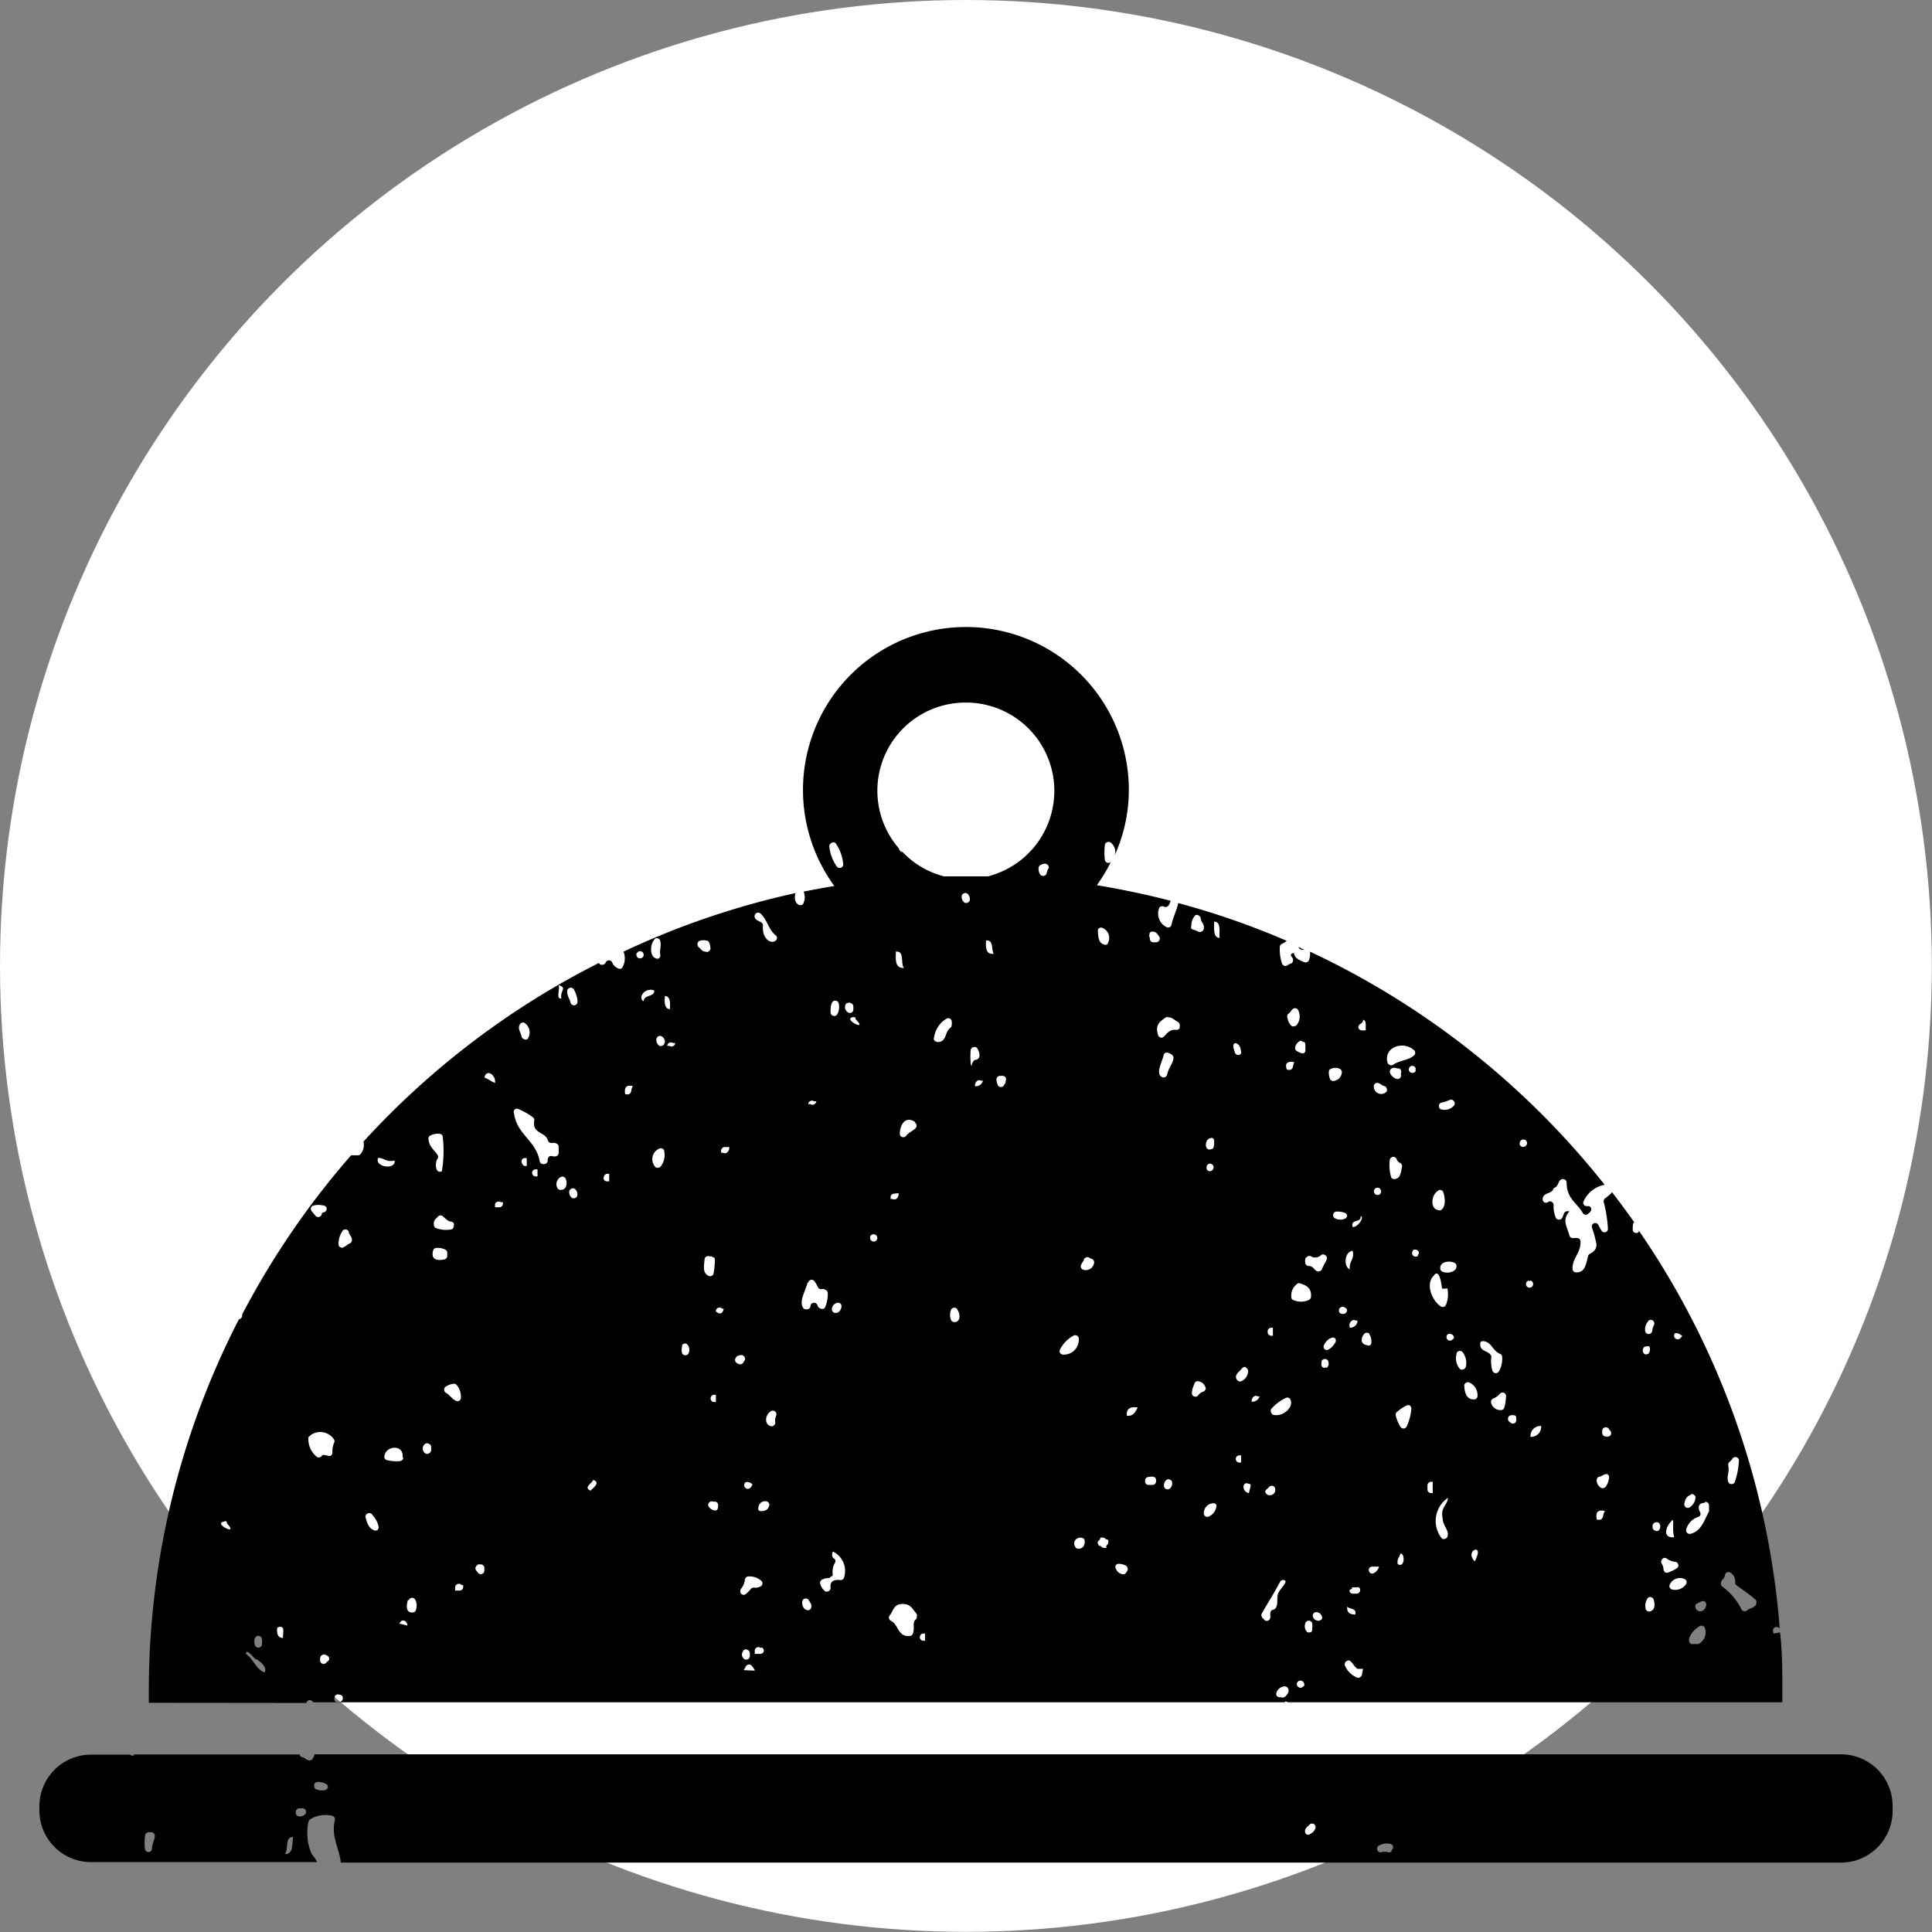
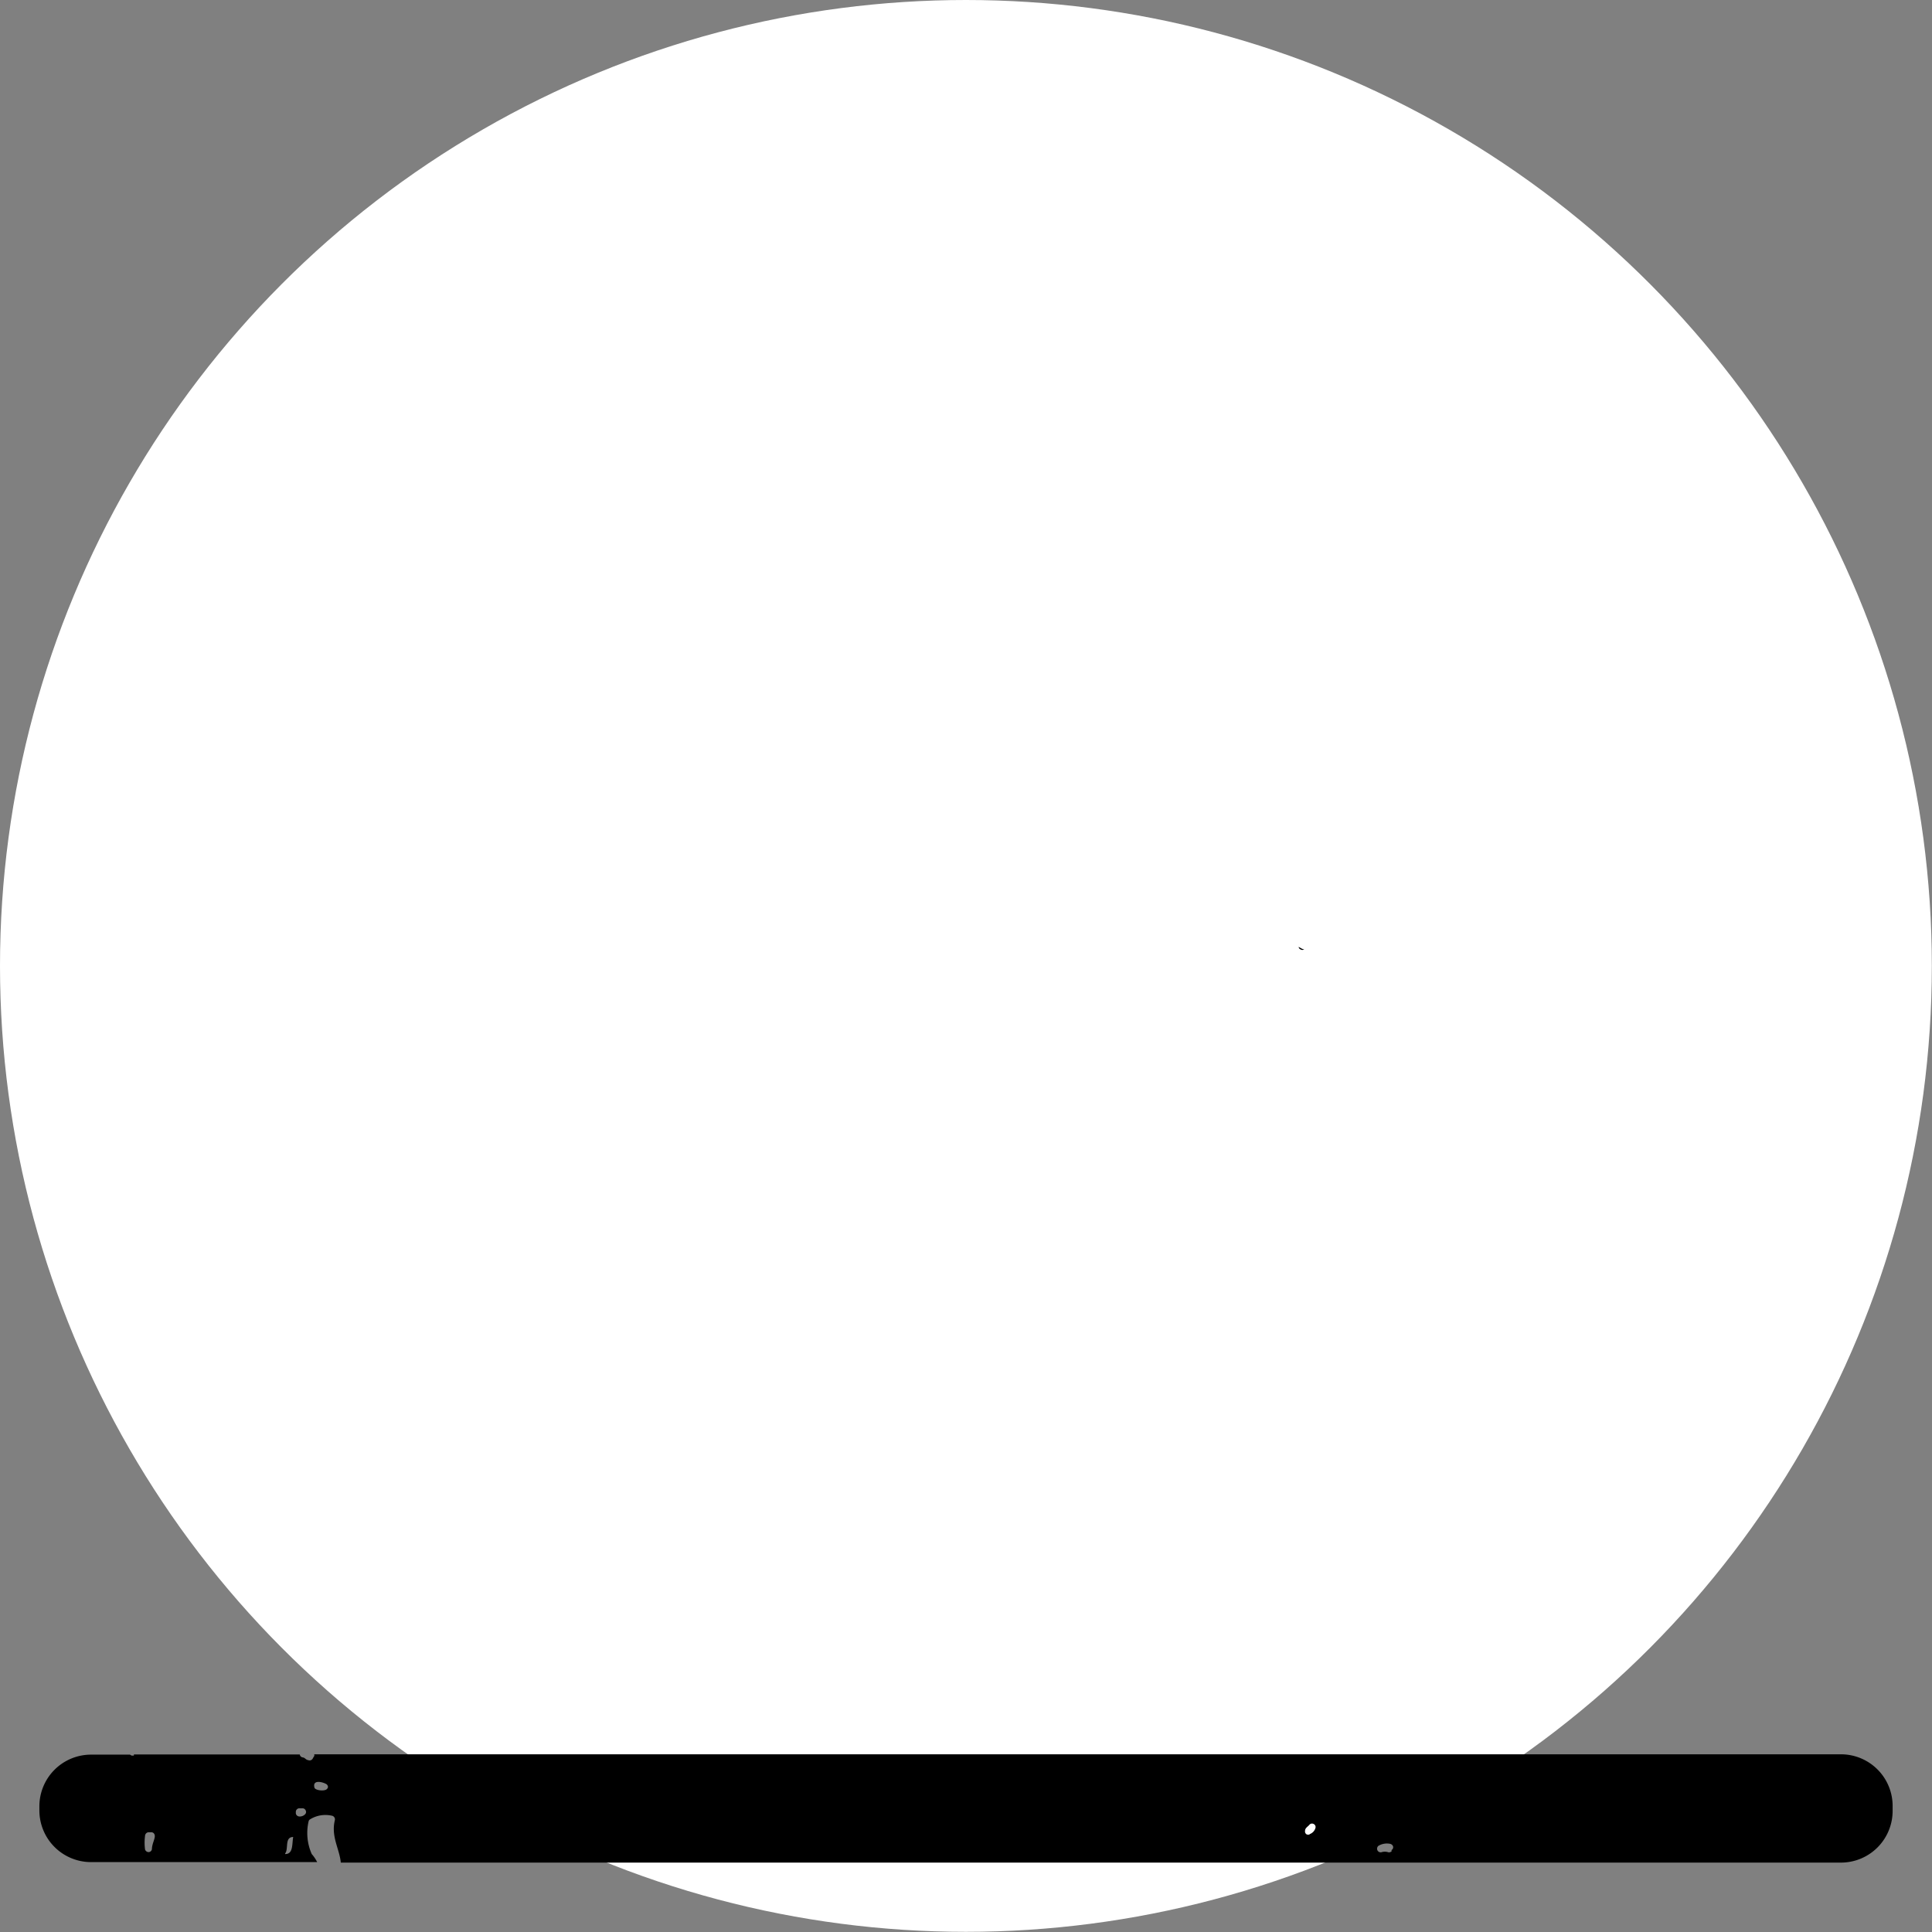
<svg xmlns="http://www.w3.org/2000/svg" viewBox="0 0 117.75 117.75">
  <rect x="0" y="0" width="117.75" height="117.75" fill="#808080" stroke="none" />
  <defs>
    <style>.cls-1{fill:#fff;}</style>
  </defs>
  <g id="Calque_2" data-name="Calque 2">
    <g id="Calque_1-2" data-name="Calque 1">
      <circle class="cls-1" cx="58.87" cy="58.87" r="58.87" />
      <path d="M79.26,57.86a.21.21,0,0,0,.23,0l0,0c-.11,0-.23-.09-.34-.15A.18.18,0,0,0,79.26,57.86Z" />
      <path d="M112.2,106.92H19.15a.2.2,0,0,1,0,.11,1.19,1.19,0,0,0-.09.15.22.22,0,0,1-.29.09c-.11,0-.18-.14-.31-.16a.21.21,0,0,1-.19-.18H8.16V107H8.05a.2.2,0,0,1-.12-.06H5.54a3.15,3.15,0,0,0-3.14,3.15v.25a3.15,3.15,0,0,0,3.14,3.15H19.33A2.25,2.25,0,0,0,19,113a3.16,3.16,0,0,1-.19-2,.2.2,0,0,1,.11-.13,1.78,1.78,0,0,1,1.34-.2.23.23,0,0,1,.15.26c-.25,1,.29,1.77.36,2.59H112.2a3.15,3.15,0,0,0,3.15-3.15v-.25A3.15,3.15,0,0,0,112.2,106.92ZM9.26,112.67a.21.21,0,0,1-.19.21.23.23,0,0,1-.23-.16,3.17,3.17,0,0,1,0-.83.23.23,0,0,1,.22-.22h.16a.21.21,0,0,1,.19.12C9.51,112,9.28,112.29,9.26,112.67Zm8.12.29c.22-.27-.05-1,.49-1C17.79,112.4,17.88,113,17.38,113Zm1.22-2.39a.45.45,0,0,1-.34.14.23.23,0,0,1-.16-.06.2.2,0,0,1-.07-.16v-.06a.22.22,0,0,1,.22-.22h.19a.21.21,0,0,1,.19.13A.2.2,0,0,1,18.6,110.57Zm1.24-1.48c-.24.08-.67,0-.68-.16v0c-.11-.46.45-.34.7-.21a.22.22,0,0,1,.13.2A.24.24,0,0,1,19.84,109.09Zm60,2.7a.22.22,0,0,1-.22,0,.21.21,0,0,1-.08-.21c0-.17.17-.25.26-.36a.21.21,0,0,1,.25-.06.21.21,0,0,1,.13.22A.55.55,0,0,1,79.8,111.79Zm5,1,0,0a.21.21,0,0,1-.23.1.66.66,0,0,0-.42,0,.22.22,0,0,1-.24-.12.23.23,0,0,1,.06-.27,1,1,0,0,1,.73-.12.25.25,0,0,1,.16.14A.2.2,0,0,1,84.78,112.77Z" />
-       <path d="M18.68,103.79a.22.22,0,0,1,.14-.17.23.23,0,0,1,.26.13s0,0,0,0H78.3c0-.07.12-.06.18,0h30.15c0-.22,0-.43,0-.65,0-1.21,0-2.41-.14-3.61l-.38.07a.78.78,0,0,1-.05-.14.26.26,0,0,1,.05-.19.24.24,0,0,1,.18-.07.34.34,0,0,1,.18.09A49.53,49.53,0,0,0,99.88,75s0,.06,0,.08a.24.24,0,0,1-.16.07h0a.21.21,0,0,1-.21-.2c0-.2,0-.4.09-.46q-.66-.93-1.35-1.83a2.1,2.1,0,0,1-.42.37.23.23,0,0,0-.09.22A8.2,8.2,0,0,1,98,74.91a.21.21,0,0,1-.38.11,4,4,0,0,1-.2-.35.21.21,0,0,0-.39.16,6.9,6.9,0,0,1,.27,1v0c0,.35-.19.47-.41.59a.22.22,0,0,0-.1.13c-.12.47-.18,1-.7,1a.28.28,0,0,1-.18-.06.24.24,0,0,1-.07-.18c0-.66.5-.92.49-1.64a.21.21,0,0,0-.17-.21,1.48,1.48,0,0,0-.3,0,.21.21,0,0,1-.21-.17c-.16-.59-.46-.93,0-1.46-.37-.08-.33.24-.45.41a.21.21,0,0,1-.22.09.2.2,0,0,1-.17-.15,1.59,1.59,0,0,1-.12-.7.23.23,0,0,0-.1-.22.19.19,0,0,0-.24,0,.19.19,0,0,1-.25,0,.22.22,0,0,1-.08-.15c0-.45.52-.32.64-.62a.18.18,0,0,1,.12-.12c.23-.1.17-.48.46-.51a.25.25,0,0,1,.17.06.2.2,0,0,1,.07.16c0,1,.68,1.26,1,1.87a.21.21,0,0,0,.34,0l.08-.07a.23.23,0,0,0,.08-.2.19.19,0,0,0-.14-.17l-.16,0a.2.2,0,0,1-.16-.1.2.2,0,0,1,0-.2,1.75,1.75,0,0,1,1.28-1A49.91,49.91,0,0,0,79.84,58s0,0,0,0a1.12,1.12,0,0,1-.06.51.22.22,0,0,1-.12.13.25.25,0,0,1-.17,0c-.28-.12-.58-.22-.63-.56-.3.06-.17.18-.07.33a.24.24,0,0,1,0,.2.2.2,0,0,1-.14.13c-.08,0-.14.08-.22.11a.19.19,0,0,1-.18,0,.24.24,0,0,1-.12-.14,2.79,2.79,0,0,1-.13-1,.22.22,0,0,1,.14-.19.9.9,0,0,0,.28-.18,48.26,48.26,0,0,0-6.61-2.3c-.08.41-.33.9-.41,1.32a.23.23,0,0,1-.11.15.23.23,0,0,1-.18,0,.91.91,0,0,1-.48-1.11.19.19,0,0,1,.11-.15.25.25,0,0,1,.19,0c.23.11.34-.1.42-.35-1.47-.38-3-.7-4.5-.95a9.86,9.86,0,0,0,.86-1.43.19.19,0,0,1-.19.07.21.21,0,0,1-.18-.17,3.57,3.57,0,0,1,0-.91.18.18,0,0,1,.11-.17.22.22,0,0,1,.22,0,.68.68,0,0,1,.24.85,9.68,9.68,0,0,0,.89-4.06A9.93,9.93,0,1,0,50.85,54c-.63.1-1.25.22-1.87.34a.89.89,0,0,1,0,.68.18.18,0,0,1-.11.13.2.2,0,0,1-.17,0c-.25-.09-.31-.46-.21-.72A49.35,49.35,0,0,0,38,58a1.1,1.1,0,0,1-.09,1,.23.23,0,0,1-.28,0,.64.64,0,0,1-.31-.32.21.21,0,0,0-.19-.15.22.22,0,0,0-.21.12.24.24,0,0,1-.27.15.19.19,0,0,1-.15-.11A49.8,49.8,0,0,0,22.15,69.58a.86.86,0,0,1-.16.74.2.2,0,0,1-.17.09H21.4a49.86,49.86,0,0,0-6.64,9.7h0a.26.26,0,0,1-.2.3,49.43,49.43,0,0,0-5.49,22.72c0,.22,0,.43,0,.65Zm81.9-5.58a.23.23,0,0,1-.28-.15.8.8,0,0,1,.11-.64.2.2,0,0,1,.21-.08.22.22,0,0,1,.17.16C100.87,97.8,100.88,98.1,100.58,98.21Zm1.35-1.33a.21.21,0,0,1-.16-.12.19.19,0,0,1,0-.19.68.68,0,0,1,.88-.34.24.24,0,0,1,.13.11.28.28,0,0,1,0,.18A.8.8,0,0,1,101.93,96.88Zm1.58,3.32-.43,0h0a.23.23,0,0,1-.13-.16c-.06-.3.28-.74.66-.94a.19.19,0,0,1,.18,0,.2.2,0,0,1,.12.13A.79.79,0,0,1,103.51,100.2ZM103.34,98a.19.19,0,0,1,0-.18.2.2,0,0,1,.14-.11l.19-.1a.24.24,0,0,1,.23,0,.22.22,0,0,1,.09.2C103.94,98.25,103.47,98.34,103.34,98Zm2-8.68a.2.2,0,0,1,.08-.23.77.77,0,0,0,.17-.19.21.21,0,0,1,.26-.08.21.21,0,0,1,.13.24,4.54,4.54,0,0,1-.25,1.26.2.2,0,0,1-.21.13.21.21,0,0,1-.2-.16C105.23,90,105.42,89.68,105.33,89.35Zm-.41,7a.51.51,0,0,0,.2-.31.21.21,0,0,1,.11-.17.18.18,0,0,1,.2,0,.6.6,0,0,1,.31.61.22.22,0,0,0,.1.18c.39.27.77.55,1.13.85a.19.19,0,0,1,.07.16c0,.37-.38.33-.57.51a.23.23,0,0,1-.18.05.25.25,0,0,1-.16-.1A3.67,3.67,0,0,0,105,96.72a.21.21,0,0,1-.11-.16A.2.2,0,0,1,104.92,96.38Zm-1-4.79a.23.23,0,0,1,.16.06.2.2,0,0,1,.07.16V92a.23.23,0,0,1,0,.11c-.29.54-.46,1.2-1.12,1.37a.22.22,0,0,1-.27-.27,1.11,1.11,0,0,1,.74-.76.2.2,0,0,0,.12-.26C103.47,91.9,103.48,91.61,103.89,91.59Zm-.87-.46a.21.21,0,0,1,.2.05.19.19,0,0,1,.07.2.76.76,0,0,1-.34.54.21.21,0,0,1-.25,0,.22.22,0,0,1-.08-.23C102.69,91.43,102.78,91.21,103,91.13Zm-.52-9.72a.45.45,0,0,1-.16.24.23.23,0,0,1-.25,0,.21.21,0,0,1-.09-.24C102.05,81.19,102.32,81.23,102.5,81.41Zm-.66,11.34s0,0,0,0c.2-.21,0,.47.16,1C101.27,93.76,101.56,93,101.84,92.75ZM101.33,95a.2.2,0,0,1,.27,0,1,1,0,0,0,.49.19.2.2,0,0,1,.19.16.19.19,0,0,1-.08.23,2.2,2.2,0,0,1-.51.25.2.2,0,0,1-.2,0,.23.23,0,0,1-.1-.17.77.77,0,0,0-.11-.36A.22.22,0,0,1,101.33,95Zm-.24-2.2a.34.34,0,0,1,0,.48.22.22,0,0,1-.23,0,.21.21,0,0,1-.14-.2V93a.2.2,0,0,1,.14-.2A.2.2,0,0,1,101.09,92.82Zm-.65-12.27a.21.21,0,0,1,.28-.06.23.23,0,0,1,.09.28,1,1,0,0,0-.11.36.21.21,0,0,1-.19.19.2.2,0,0,1-.23-.13A.69.69,0,0,1,100.44,80.55Zm0,1.51c.19,0,.13.43,0,.48C100.05,82.69,100,82,100.4,82.06ZM97.65,87.2A.21.21,0,0,1,97.8,87a.22.22,0,0,1,.25.08.36.36,0,0,0,.07.1.21.21,0,0,1,.07.21.2.2,0,0,1-.15.16.41.41,0,0,1-.16,0,.23.23,0,0,1-.16-.06.2.2,0,0,1-.07-.16ZM97.47,90c.13,0,.21-.11.34-.14a.21.21,0,0,1,.17,0,.2.2,0,0,1,.09.15,1.16,1.16,0,0,1-.17.55.24.24,0,0,1-.14.12.19.19,0,0,1-.18,0,.56.56,0,0,1-.27-.46A.23.23,0,0,1,97.47,90Zm.34,2.12c-.17.15,0,.6-.49.49C97.23,92.15,97.39,92,97.81,92.09ZM71.28,90.74a.21.21,0,0,1-.23,0,.21.21,0,0,1-.11-.21.43.43,0,0,1,.16-.34.21.21,0,0,1,.23,0,.2.2,0,0,1,.11.2A.41.41,0,0,1,71.28,90.74ZM71.13,65.5a.22.22,0,0,1-.32.14c-.39-.21,0-.86.11-1.33a.21.21,0,0,1,.1-.14.23.23,0,0,1,.18,0C71.9,64.39,71.26,64.88,71.13,65.5Zm2.56,26.92a.24.24,0,0,1-.23,0,.24.24,0,0,1-.09-.21.6.6,0,0,1,.56-.59.2.2,0,0,1,.19.07.21.21,0,0,1,0,.19A.76.76,0,0,1,73.69,92.42Zm-.15-21.28v0a.21.21,0,0,1,.21-.22h0a.22.22,0,0,1,.18.34.26.26,0,0,1-.09.09.22.22,0,0,1-.22,0A.21.21,0,0,1,73.54,71.14Zm2.1,18h-.11a.21.21,0,0,1-.21-.22v0a.21.21,0,0,1,.21-.22h.11Zm2.69,14.24a.2.2,0,0,1-.26.06l-.13,0a.22.22,0,0,1-.14-.11.23.23,0,0,1,0-.18.57.57,0,0,1,.47-.37.22.22,0,0,1,.22.1C78.62,103.09,78.47,103.24,78.33,103.42Zm.37-24.36A.85.85,0,0,1,79,78.3a.2.2,0,0,1,.24-.08c.38.12.71.28.66.83a.25.25,0,0,1-.11.17,1.16,1.16,0,0,1-1,0A.18.18,0,0,1,78.7,79.06Zm.77,23.72a.28.28,0,0,1-.1.09.2.2,0,0,1-.22,0,.21.21,0,0,1-.11-.19v0a.21.21,0,0,1,.22-.21h0a.21.21,0,0,1,.19.11A.22.22,0,0,1,79.47,102.78Zm.42-3.28a.2.2,0,0,1-.23,0,.5.5,0,0,1-.1-.53.2.2,0,0,1,.19-.15.22.22,0,0,1,.22.13,1.09,1.09,0,0,1,0,.38A.22.22,0,0,1,79.89,99.5Zm.64-.77a.21.21,0,0,1-.24.08.34.34,0,0,1-.28-.26.22.22,0,0,1,.17-.25.35.35,0,0,1,.35.18A.23.23,0,0,1,80.53,98.73Zm.29-15.36a.2.2,0,0,1-.21,0,.2.2,0,0,1-.07-.2l0-.15a.22.22,0,0,1,.43.07C81,83.21,80.94,83.33,80.82,83.37Zm1-3.25a.23.23,0,0,1-.19-.1.22.22,0,0,1,0-.21c.13-.29.67,0,.39.25a.2.2,0,0,1-.14.06Zm1.17,22a.21.21,0,0,1-.29.16,1.37,1.37,0,0,1-.73-.73.22.22,0,0,1,.05-.23c.31-.3.46.31.72.43.06,0,.29,0,.32,0S83,102,83,102.17Zm-.6-5.33a1.18,1.18,0,0,1,.28,0,.18.18,0,0,1,.16,0,.21.21,0,0,1,.07.16v0a.22.22,0,0,1-.22.22h-.23a.21.21,0,0,1-.21-.19A.21.21,0,0,1,82.41,96.84Zm-.14-15.92a.32.32,0,0,1,.09-.29.22.22,0,0,1,.28-.06.21.21,0,0,0,.12,0A.45.45,0,0,1,82.27,80.92ZM82.6,98.4c-.35,0-.52-.13-.49-.48C82.26,98.09,82.71,98,82.6,98.4Zm1.55-25.68a.21.21,0,0,1-.19.11h0a.22.22,0,0,1-.22-.19v0a.22.22,0,0,1,.14-.24.21.21,0,0,1,.25.08l0,0A.23.23,0,0,1,84.15,72.72Zm.63-1a2.5,2.5,0,0,1-.08-1,.23.23,0,0,1,.18-.21.22.22,0,0,1,.24.13.38.38,0,0,0,.2.23.23.23,0,0,1,.13.25c-.07.32-.09.7-.44.74A.21.21,0,0,1,84.78,71.74Zm-.07-6.38a.22.22,0,0,1,.11-.22c.16-.1.26,0,.44,0a.21.21,0,0,1,.13.27,1.08,1.08,0,0,0,0,.19.23.23,0,0,1-.11.16.23.23,0,0,1-.2,0A.59.59,0,0,1,84.71,65.36Zm.48,30c-.07-.34.11-.43.16-.65C85.63,94.63,85.64,95.59,85.19,95.33Zm.56-8.43a.22.22,0,0,1-.18.15.22.22,0,0,1-.21-.09,2.28,2.28,0,0,1-.29-.69.21.21,0,0,1,.09-.24,2.57,2.57,0,0,1,.57-.38.24.24,0,0,1,.2,0,.31.31,0,0,1,.09.18A3.11,3.11,0,0,1,85.75,86.9Zm2.18,5.66a0,0,0,0,1,0,0c0,.41.42.72.29,1.08a.2.2,0,0,1-.14.13.21.21,0,0,1-.19,0,1.7,1.7,0,0,1,.36-2.49C88.21,91.77,87.77,91.86,87.93,92.56Zm.56-10.9a.21.21,0,0,1-.24,0l0,0a.22.22,0,0,1-.09-.17.22.22,0,0,1,.08-.18h0a.25.25,0,0,1,.22,0,.22.22,0,0,1,.15.16s0,.05,0,.07A.21.21,0,0,1,88.49,81.66Zm5.44,5.25a.61.61,0,0,1-.65.65A.61.61,0,0,1,93.93,86.91Zm-.77-8.84a.21.21,0,0,1,.19,0,.23.23,0,0,1,.09.18h0a.22.22,0,0,1-.22.22h0a.21.21,0,0,1-.21-.19.21.21,0,0,1,.15-.24Zm-.53-8.42a.21.21,0,0,1,.22-.21h0a.19.19,0,0,1,.19.11.22.22,0,0,1,0,.22.28.28,0,0,1-.1.09.2.2,0,0,1-.22,0,.21.21,0,0,1-.11-.19ZM91.92,86.4a.19.19,0,0,1,.17-.14.54.54,0,0,1,.22,0c.14.06.09.16.1.24a.21.21,0,0,1-.33.22l-.12-.1A.22.22,0,0,1,91.92,86.4Zm-.26-1.51a.21.21,0,0,1,.13.21,3.48,3.48,0,0,1-.1.67.21.21,0,0,1-.23.17.57.57,0,0,1-.58-.45.21.21,0,0,1,.13-.25,1.18,1.18,0,0,0,.4-.29A.21.21,0,0,1,91.66,84.89Zm-1.42-3.1a.23.23,0,0,1,.18-.05c.51.07.55.6,1,.77a.19.19,0,0,1,.13.18,1.52,1.52,0,0,1-.19.88.22.22,0,0,1-.21.12.23.23,0,0,1-.19-.14,2.09,2.09,0,0,1-.07-.82.2.2,0,0,0,0-.07c-.11-.35-.67-.25-.67-.71A.24.24,0,0,1,90.24,81.79Zm-.36,13.37c-.33-.33-.18-.64,0-.7S90.2,94.56,89.88,95.16Zm-.33-10.9a.84.84,0,0,1,.5.81.22.22,0,0,1-.07.17.22.22,0,0,1-.17.05c-.42,0-.54-.39-.57-.82a.22.22,0,0,1,.31-.21Zm-.61-1.92a.2.2,0,0,1,.21.08,1.07,1.07,0,0,1,.19.88.21.21,0,0,1-.14.15.22.22,0,0,1-.21,0,1,1,0,0,1-.22-.92A.19.19,0,0,1,88.94,82.34Zm-1.07-4.86a.22.22,0,0,1-.09-.21c0-.39.6-.46.89-.29a.21.21,0,0,1,.1.16C88.81,77.54,88.15,77.66,87.87,77.48Zm0-10.28a2.26,2.26,0,0,0,.5-.17.22.22,0,0,1,.25.09.23.23,0,0,1,0,.26.76.76,0,0,1-.79.23.2.2,0,0,1-.13-.23A.19.19,0,0,1,87.9,67.2Zm-.19,5.34a.2.2,0,0,1,.17,0,.22.22,0,0,1,.12.13c.11.38.16.86-.14,1.08a.21.21,0,0,1-.17,0C87.12,73.68,87.23,72.74,87.71,72.54Zm-.27,5.16,0,0c.38-.39.45.77.48.82s.31,0,.32,0a1.67,1.67,0,0,1-.08,1,.18.18,0,0,1-.12.12.25.25,0,0,1-.17,0C87.26,79.28,86.83,78.19,87.44,77.7ZM87,90.53a.22.22,0,0,1,.21-.22h.11V91h-.11a.22.22,0,0,1-.21-.22Zm-.57-14a.2.2,0,0,1-.15.06h0a.21.21,0,0,1-.19-.11.2.2,0,0,1,0-.2C86.14,76,86.68,76.26,86.4,76.5Zm-.14-11.26a.24.24,0,0,1-.31.1.22.22,0,0,1-.12-.19v0a.22.22,0,0,1,.22-.22h0a.22.22,0,0,1,.19.12A.2.2,0,0,1,86.26,65.24ZM86.17,64a.17.17,0,0,1,.08.16.19.19,0,0,1-.06.16c-.32.3-.93.31-1.29.58a.2.2,0,0,1-.2,0,.21.21,0,0,1-.14-.15C84.33,63.8,85.54,63.42,86.17,64ZM83.91,66c.21,0,.27.14.44.19a.19.19,0,0,1,.16.14.21.21,0,0,1,0,.2.45.45,0,0,1-.78-.33A.21.21,0,0,1,83.91,66Zm.14,29.48c-.08.31-.46.59-.6.31a.22.22,0,0,1,0-.21.23.23,0,0,1,.19-.1Zm-.58-14.14a.79.79,0,0,1,.11.49.19.19,0,0,1-.08.16.18.18,0,0,1-.17,0c-.43-.06-.4-.44-.19-.69a.22.22,0,0,1,.33,0ZM82.92,62.4a.27.27,0,0,0,.16-.25c.22.05.14.41.16.65H83a.23.23,0,0,1-.21-.15A.24.24,0,0,1,82.92,62.4Zm0,11.73c.27,0-.15.69-.48.65C82.29,74.26,83,74.55,82.92,74.13Zm-.48,2.1c.13.56-.24.62-.17,1.13C81.89,77.23,81.91,76.31,82.44,76.23Zm-.34-2.18a.22.22,0,0,1-.08.2.69.69,0,0,1-.66,0,.21.21,0,0,1-.1-.25.22.22,0,0,1,.21-.16,1.46,1.46,0,0,1,.5.08A.22.22,0,0,1,82.1,74.05Zm-1-8.9a.64.64,0,0,1,.57,0,.23.23,0,0,1,.11.24.57.57,0,0,1-.48.49.21.21,0,0,1-.24-.13.94.94,0,0,1-.07-.39A.21.21,0,0,1,81.09,65.15Zm0,16.42a.21.21,0,0,1,.27,0,.22.22,0,0,1,0,.27,1,1,0,0,1-.39.4.21.21,0,0,1-.24,0,.22.22,0,0,1-.06-.23A.92.92,0,0,1,81.06,81.57Zm-1.4-5a.2.2,0,0,1,.2,0,.5.5,0,0,0,.61-.07.21.21,0,0,1,.26,0,.22.22,0,0,1,.09.26c-.08.2-.22.4-.29.58a.19.19,0,0,1-.13.13.21.21,0,0,1-.19,0c-.17-.09-.22-.31-.48-.31a.19.19,0,0,1-.16-.07.2.2,0,0,1-.06-.15.5.5,0,0,1,0-.18A.18.18,0,0,1,79.66,76.61Zm-.24-13.08a.2.2,0,0,1,.1.18v.34a.21.21,0,0,1-.08.17.26.26,0,0,1-.19,0,1.23,1.23,0,0,1-.23-.11.22.22,0,0,1-.12-.25.55.55,0,0,1,.32-.39A.2.2,0,0,1,79.42,63.53Zm-.9-1.74c.12-.07.15-.24.3-.29a.21.21,0,0,1,.27.13.84.84,0,0,1-.09.87.18.18,0,0,1-.15.08.19.19,0,0,1-.16,0,.84.84,0,0,1-.26-.5A.21.21,0,0,1,78.52,61.79Zm.36,2.95c-.18.15,0,.6-.49.49C78.29,64.81,78.46,64.65,78.88,64.74ZM78.37,85.2a.19.19,0,0,1,.18,0,.21.21,0,0,1,.11.13c.17.49-.48,1-1,.91a.2.2,0,0,1-.18-.14.22.22,0,0,1,0-.23A2.74,2.74,0,0,1,78.37,85.2Zm-1.11-4.06a.22.22,0,0,1,.22-.22h.1v.49h-.1a.22.22,0,0,1-.22-.22Zm.08,9.5a.21.21,0,0,1,.22-.08.2.2,0,0,1,.16.18.33.33,0,0,1-.36.39.23.23,0,0,1-.17-.08C77,90.85,77.21,90.79,77.34,90.64Zm-.45,7.72c.37-.65.77-1.27,1.12-1.94a.21.21,0,0,1,.23-.12c.34.06-.21.49-.34.81s.08.88-.31,1a.21.21,0,0,0-.17.21v.25a.21.21,0,0,1-.11.19.22.22,0,0,1-.22,0L77,98.65a.17.17,0,0,1-.1-.13A.18.18,0,0,1,76.89,98.36Zm-.52-13.2a.22.22,0,0,1,.28-.06.21.21,0,0,0,.12,0,.46.46,0,0,1-.48.33A.33.33,0,0,1,76.37,85.16ZM76.12,91a.38.38,0,0,1-.33-.38.24.24,0,0,1,.08-.19.2.2,0,0,1,.21,0C76.33,90.43,76.19,90.63,76.12,91Zm-.19-7.64a.23.23,0,0,1,.14.21.69.69,0,0,1-.44.62.22.22,0,0,1-.23-.08c-.21-.29.09-.47.28-.69A.23.23,0,0,1,75.93,83.32Zm-.54-19.73a.18.18,0,0,1,.14.1.68.68,0,0,1,.1.33.18.18,0,0,1,0,.16.21.21,0,0,1-.16.08h0a.23.23,0,0,1-.22-.21C75.14,63.8,75.1,63.53,75.39,63.59ZM74,56.17c.41,0,.32.54.32,1C73.93,57.12,74,56.6,74,56.17Zm-.25,13.2a.22.22,0,0,1,.17,0,.21.21,0,0,1,.08.16c0,.23,0,.47-.15.5h0C73.38,70.22,73.4,69.43,73.77,69.37Zm-.3,15.34a.2.2,0,0,1-.13.11.55.55,0,0,0-.29.22.21.21,0,0,1-.27.06.21.21,0,0,1-.11-.26c0-.17.09-.35.15-.52a.2.2,0,0,1,.25-.13.52.52,0,0,1,.41.34A.19.19,0,0,1,73.47,84.71Zm-.62-28.92a.2.2,0,0,1,.21,0,.24.24,0,0,1,.14.17c0,.24.23.32.19.64a.22.22,0,0,1-.08.14c-.2.15-.25,0-.53-.07a.22.22,0,0,1-.15-.08.19.19,0,0,1,0-.16A.89.89,0,0,1,72.85,55.79ZM71.06,62a.19.19,0,0,1,.12,0c.28,0,.4.18.59.27a.23.23,0,0,1,.12.15.24.24,0,0,1,0,.18l0,.07a.23.23,0,0,1-.21.1c-.6-.08-.68.63-1,.44a.25.25,0,0,1-.11-.17C70.39,62.43,70.73,62.24,71.06,62Zm-1-5.13a.2.2,0,0,1,.19-.09c.23,0,.3.17.4.3a.21.21,0,0,1,0,.24.22.22,0,0,1-.22.11l-.14,0a.2.2,0,0,1-.2-.16C70.08,57.08,70,57.07,70.07,56.9ZM70.25,90a.21.21,0,0,1,.21.22v.06a.22.22,0,0,1-.22.22H70a.21.21,0,0,1-.21-.22C69.78,90,70,90,70.25,90Zm-.92-4.19c-.14.24-.24.51-.65.48C68.63,85.84,68.9,85.73,69.33,85.78ZM68,95.4a.23.23,0,0,1,.19-.09,1,1,0,0,1,.41.1.24.24,0,0,1,.12.14.25.25,0,0,1,0,.17.83.83,0,0,0-.08.12.21.21,0,0,1-.25.1.53.53,0,0,1-.38-.33A.23.23,0,0,1,68,95.4ZM67,56.56a.22.22,0,0,1,.21,0,.66.66,0,0,1,.26,1,.2.2,0,0,1-.19,0c-.33-.08-.35-.47-.37-.86A.2.2,0,0,1,67,56.56ZM66.9,94.05a.23.23,0,0,1,.1-.19.16.16,0,0,0,.06-.15h.15a.21.21,0,0,1,.18.1s.09,0,.16.06V94a.21.21,0,0,1-.11.18.19.19,0,0,0,0,.16h-.15a.23.23,0,0,1-.19-.11s-.08,0-.15-.06ZM49.27,98.14c-.26,0-.39-.24-.38-.5a.22.22,0,0,1,.17-.21.21.21,0,0,1,.24.11c.06.12.17.2.15.4A.22.22,0,0,1,49.27,98.14Zm6.58.53c-.3.22-.06.52-.22.91a.21.21,0,0,1-.18.13c-.75.06-.68-.7-1.15-.93a.2.2,0,0,1-.12-.17.22.22,0,0,1,.08-.2h0c.18-.21.19-.68.81-.65.41,0,.56.31.8.61a.21.21,0,0,1,0,.17A.16.16,0,0,1,55.85,98.67ZM54.6,58c.55-.06.27.7.49,1C54.51,59,54.6,58.44,54.6,58Zm1.16,10.42a.22.22,0,0,1,.05.33c-.16.18-.46.29-.57.46a.22.22,0,0,1-.25.09.21.21,0,0,1-.15-.22C54.86,68.55,55.17,68,55.76,68.37Zm-1,4.3a.35.35,0,0,1-.08.3.23.23,0,0,1-.28.06.21.21,0,0,0-.12,0v-.11a.22.22,0,0,1,.22-.22ZM56.38,100h-.1a.22.22,0,0,1-.22-.22v0a.22.22,0,0,1,.22-.22h.1Zm.69-36.52a.19.19,0,0,1-.14-.09.19.19,0,0,1,0-.16,1.58,1.58,0,0,1,.75-1.14.21.21,0,0,1,.32.12.75.75,0,0,1,0,.26.21.21,0,0,1-.1.19C57.57,62.9,57.71,63.58,57.07,63.5Zm1.14,17.09a.22.22,0,0,1-.26-.15.84.84,0,0,1,0-.56.2.2,0,0,1,.16-.15.2.2,0,0,1,.21.06C58.52,80.05,58.58,80.5,58.21,80.59ZM59,55a.21.21,0,0,1-.23,0,.43.43,0,0,1-.16-.34.2.2,0,0,1,.11-.2.21.21,0,0,1,.23,0,.43.43,0,0,1,.16.34A.2.2,0,0,1,59,55Zm.25,9.79c-.07.51-.14-.27-.09-.79a.21.21,0,0,1,.17-.18.2.2,0,0,1,.24.09c.17.28.21.65-.13.69A.22.22,0,0,0,59.28,64.77Zm.18,1.43a.35.35,0,0,1,.08-.3.23.23,0,0,1,.28-.06.25.25,0,0,0,.12,0A.44.44,0,0,1,59.46,66.2Zm.64-8.9c.5-.06.34.53.49.81C60.08,58.18,60.07,57.76,60.1,57.3Zm1.14,8.78a.2.2,0,0,1-.2.15.21.21,0,0,1-.21-.14,1.32,1.32,0,0,1-.07-.3.22.22,0,0,1,.06-.17.22.22,0,0,1,.16-.07h.16a.24.24,0,0,1,.18.1.2.2,0,0,1,0,.2C61.31,65.93,61.27,66,61.24,66.08Zm2.68-13.16a1.16,1.16,0,0,0-.1.28.2.2,0,0,1-.18.16.21.21,0,0,1-.22-.09.65.65,0,0,1-.09-.39.2.2,0,0,1,.12-.18.69.69,0,0,1,.23-.08.24.24,0,0,1,.21.08A.22.22,0,0,1,63.92,52.92Zm2.16,23.84a.25.25,0,0,1,.13-.14.25.25,0,0,1,.19,0,.71.71,0,0,0,.15.08.22.22,0,0,1,.16.26.51.51,0,0,1-.61.42.23.23,0,0,1-.2-.23C65.91,77,66,76.91,66.08,76.76Zm0,17a.23.23,0,0,1,.06.16c0,.27-.11.44-.38.45a.21.21,0,0,1-.19-.1.36.36,0,0,1,.34-.57A.18.18,0,0,1,66,93.75ZM64.61,82.24a2,2,0,0,1,.82-.84.22.22,0,0,1,.32.22.91.91,0,0,1-.94.94.23.23,0,0,1-.2-.1A.22.22,0,0,1,64.61,82.24ZM58.87,42.82a5.38,5.38,0,0,1,1.35,10.59l-1.35,0c-.45,0-.89,0-1.34,0A5.31,5.31,0,0,1,55,51.92a.18.18,0,0,1-.15-.07.48.48,0,0,1-.08-.16,5.37,5.37,0,0,1,4.09-8.87ZM53.28,75.23a.22.22,0,0,1,.19.22v0a.23.23,0,0,1-.18.22.24.24,0,0,1-.25-.15.49.49,0,0,1,0-.17A.22.22,0,0,1,53.28,75.23Zm-1.1-13.08c.76.77-.9-.07-.17-.16C52.21,62,52.1,62.08,52.18,62.15Zm-.54-1a.2.2,0,0,1,.24,0,.21.21,0,0,1,.13.2v.17a.21.21,0,0,1-.13.2.21.21,0,0,1-.24-.05A.35.35,0,0,1,51.64,61.11Zm-1.1-9.55a.24.24,0,0,1,.13-.22.21.21,0,0,1,.25,0,2.64,2.64,0,0,1,.47,1.26.21.21,0,0,1-.13.24.22.22,0,0,1-.26-.07A2.61,2.61,0,0,1,50.54,51.56Zm.74,28.1c-.06.16-.13.32-.36.32a.21.21,0,0,1-.16-.07.23.23,0,0,1-.06-.16.41.41,0,0,1,.35-.39.22.22,0,0,1,.2.08A.22.22,0,0,1,51.28,79.66Zm-.59-18.53a.21.21,0,0,1,.2-.18.21.21,0,0,1,.22.14.93.93,0,0,1-.07.67.21.21,0,0,1-.21.12.23.23,0,0,1-.2-.15A1.5,1.5,0,0,1,50.69,61.13Zm0,34.92a.15.15,0,0,0,.06-.15,1.09,1.09,0,0,1,.11-.64.27.27,0,0,0,.06-.17.18.18,0,0,0-.1-.15c-.09-.07-.15-.17-.06-.42a1.31,1.31,0,0,1,.69,1.56.21.21,0,0,1-.24.18c-.47-.05-.63.15-.59.45a.22.22,0,0,1-.11.22.23.23,0,0,1-.24,0,.88.88,0,0,1-.28-.44.21.21,0,0,1,.12-.26.89.89,0,0,1,.43-.09A.18.18,0,0,0,50.65,96.05ZM49.26,67.3a.21.21,0,0,1,.12-.19.22.22,0,0,1,.22,0,.23.23,0,0,0,.15,0v0a.21.21,0,0,1-.12.19.2.2,0,0,1-.22,0,.3.3,0,0,0-.15,0Zm0,10.87a.21.21,0,0,1,.38-.08,1.79,1.79,0,0,1,.21.36.21.21,0,0,0,.25.11c.08,0,.13,0,.22.06a.19.19,0,0,1,.13.18,2,2,0,0,1-.14.82.22.22,0,0,1-.11.14.2.2,0,0,1-.17,0,.3.3,0,0,1-.21-.21.22.22,0,0,0-.22-.15.21.21,0,0,0-.2.17c0,.14-.1.25-.3.23a.22.22,0,0,1-.18-.14C48.72,79.24,49.08,78.71,49.22,78.17ZM40.3,71.05a.22.22,0,0,1-.14.11.29.29,0,0,1-.18,0A.7.7,0,0,1,40.19,70a.22.22,0,0,1,.28.1A1.15,1.15,0,0,1,40.3,71.05Zm3.46,20.81a.25.25,0,0,1-.08.18.26.26,0,0,1-.19,0,.51.51,0,0,1-.28-.19.2.2,0,0,1,0-.26.22.22,0,0,1,.26-.07.53.53,0,0,0,.12,0,.22.22,0,0,1,.18.22Zm1.38,5a1.08,1.08,0,0,0,.26-.57.22.22,0,0,1,.2-.21,1.09,1.09,0,0,1,.78.25.22.22,0,0,1,.09.17.2.2,0,0,1-.09.17.63.63,0,0,1-.43.09.27.27,0,0,0-.17.06,2.5,2.5,0,0,1-.32.33.21.21,0,0,1-.27,0A.22.22,0,0,1,45.14,96.89Zm.19,3.7a.23.23,0,0,1,.24,0,.22.22,0,0,1,.13.2v.17a.22.22,0,0,1-.37.16A.34.34,0,0,1,45.33,100.59Zm0,1.23.13-.23a.2.2,0,0,1,.17-.11.2.2,0,0,1,.19.08,1.21,1.21,0,0,1,.19.29Zm1.23-1.21a.22.22,0,0,1-.22.22H46v-.19a.21.21,0,0,1,.11-.19.2.2,0,0,1,.22,0,.33.33,0,0,0,.15,0ZM46.4,92.1a.21.21,0,0,1-.17-.07.23.23,0,0,1,0-.18.4.4,0,0,1,.51-.34.22.22,0,0,1,.15.22C46.83,92,46.66,92.09,46.4,92.1Zm.85-5.43a.2.2,0,0,1-.07.19.19.19,0,0,1-.2.06c-.42-.11-.35-.69,0-.91a.23.23,0,0,1,.24,0,.23.23,0,0,1,.1.22C47.26,86.44,47.21,86.49,47.25,86.67Zm-1.18-31a.21.21,0,0,1,.27,0c.41.34.5,1,.93,1.33a.19.19,0,0,1,.08.19.2.2,0,0,1-.12.17c-.38.19-.8-.31-.73-.94a.24.24,0,0,0-.11-.21c-.15-.08-.33-.13-.39-.29A.21.21,0,0,1,46.07,55.68Zm-.21,34.79a.45.45,0,0,1-.16.24.21.21,0,0,1-.25,0,.23.23,0,0,1-.09-.24C45.42,90.25,45.69,90.3,45.86,90.47Zm-1-7.76a.55.55,0,0,1,.36-.11.21.21,0,0,1,.16.13.2.2,0,0,1,0,.2s-.06.08-.08.13a.23.23,0,0,1-.29.08l-.11-.06a.22.22,0,0,1,0-.37Zm-.91-12.57a.22.22,0,0,1,.22-.22h.27a.32.32,0,0,1-.09.29.21.21,0,0,1-.28.06.35.35,0,0,0-.12,0Zm-.32,9.79a.22.22,0,0,1,.11-.2.24.24,0,0,1,.22,0,.27.27,0,0,0,.15.05c-.09.34-.25.34-.48.16Zm0,5.53h-.11a.21.21,0,0,1-.21-.22v0a.21.21,0,0,1,.21-.22h.11Zm-.14-8.83a.19.19,0,0,1,.08.16,4.49,4.49,0,0,1-.08.82.2.2,0,0,1-.11.16.21.21,0,0,1-.19,0c-.39-.18-.28-.59-.25-1a.21.21,0,0,1,.12-.18.22.22,0,0,1,.21,0h0A.2.2,0,0,1,43.46,76.63Zm-.78-19.3a.8.8,0,0,1,.32,0,.22.22,0,0,1,.19.12,1,1,0,0,1,.08.33.18.18,0,0,1-.06.17A.19.19,0,0,1,43,58c-.21,0-.29-.17-.41-.27a.22.22,0,0,1-.08-.2A.21.21,0,0,1,42.68,57.33Zm-1.07,24.6a.2.2,0,0,1,.23,0,.5.5,0,0,1,.11.53.21.21,0,0,1-.2.15.21.21,0,0,1-.21-.13.79.79,0,0,1,0-.39A.2.2,0,0,1,41.61,81.93ZM41,63.56a.25.25,0,0,0,.15,0v0a.21.21,0,0,1-.11.19.2.2,0,0,1-.22,0,.33.33,0,0,0-.15,0v0a.21.21,0,0,1,.11-.19A.22.22,0,0,1,41,63.56Zm-.5-2.86c.36,0,.35.4.33.81C40.49,61.48,40.5,61.1,40.52,60.7Zm0,2.82a.2.2,0,0,1-.11.2.21.21,0,0,1-.23,0,.46.46,0,0,1-.16-.34.25.25,0,0,1,.11-.21.21.21,0,0,1,.23,0A.41.41,0,0,1,40.53,63.52Zm-.62-6.28a.21.21,0,0,1,.21-.05.2.2,0,0,1,.15.16c.08.33-.05.51,0,.84a.21.21,0,0,1-.07.21.2.2,0,0,1-.22,0C39.59,58.27,39.61,57.51,39.91,57.24Zm0,3.13c0,.42-.63.23-.65.65C38.84,60.83,39.31,60.14,39.88,60.37ZM38.8,58.1l.1-.1a.22.22,0,0,1,.33.19v0a.22.22,0,0,1-.22.22h0a.21.21,0,0,1-.19-.11A.22.22,0,0,1,38.8,58.1Zm-.22,8.1c-.17.15,0,.6-.48.48Q38,66.05,38.58,66.2ZM36.8,71.76a.22.22,0,0,1,.22-.22h.11V72H37a.21.21,0,0,1-.22-.21ZM26.4,76.21a.2.2,0,0,1,.2-.15,1,1,0,0,1,.54.1.22.22,0,0,1,.12.19v.2a.22.22,0,0,1-.18.21C26.55,76.87,26.26,76.71,26.4,76.21Zm5.71-5.16c-.21.06-.25-.06-.3-.16a.22.22,0,0,1,0-.21.21.21,0,0,1,.18-.1h.11Zm.65.65h-.11a.22.22,0,0,1-.22-.22v0a.21.21,0,0,1,.22-.21h.11ZM35.08,73a.21.21,0,0,1-.23,0,.44.44,0,0,1-.16-.34.23.23,0,0,1,.11-.2.2.2,0,0,1,.23,0,.39.39,0,0,1,.16.33A.21.21,0,0,1,35.08,73Zm1.08,17.2c.49.16-.08.54-.17.65C35.5,90.64,36.18,90.36,36.16,90.15ZM34.73,60.21a.2.2,0,0,1,.24.09,1.65,1.65,0,0,1,.23.74.22.22,0,0,1-.18.23.23.23,0,0,1-.25-.17c-.06-.24-.22-.44-.2-.69A.2.2,0,0,1,34.73,60.21Zm-.56,12.31a.21.21,0,0,1-.2-.12.49.49,0,0,1,.24-.68.22.22,0,0,1,.26.11C34.6,72.1,34.54,72.53,34.17,72.52Zm-.12-12.47c.54.15.08.3.16.81C33.86,60.89,34.14,60.29,34.05,60.05ZM31.7,62.41a.22.22,0,0,1,.25-.08.7.7,0,0,1,.2,1,.23.23,0,0,1-.22,0,.23.23,0,0,1-.15-.18C31.73,62.9,31.52,62.67,31.7,62.41Zm-.3,5.19a.2.2,0,0,1,.21,0,4,4,0,0,1,.86.49.21.21,0,0,1,.09.22c-.13.81.69.66.83,1.19a.23.23,0,0,0,.26.16.38.38,0,0,1,.29.05.21.21,0,0,1,.11.19v.36a.22.22,0,0,1-.23.22l-.12,0a.24.24,0,0,0-.22,0,.26.26,0,0,0-.1.2c0,.13,0,.23-.23.27a.23.23,0,0,1-.26-.18c-.22-1.27-1.38-1.6-1.56-2.91A.2.2,0,0,1,31.4,67.6Zm-1.12,5.66a.22.22,0,0,1,.22,0,.25.25,0,0,0,.15,0v.1a.21.21,0,0,1-.21.22h-.27v-.19A.21.21,0,0,1,30.28,73.26ZM30.17,66c-.24-.09-.41-.24-.65-.33C29.66,65.11,30.24,65.53,30.17,66ZM29.12,95.35a.47.47,0,0,1,.17,0,.17.17,0,0,1,.16.06.18.18,0,0,1,.07.15v.16a.22.22,0,0,1-.15.21.22.22,0,0,1-.25-.09l-.08-.1a.22.22,0,0,1,.08-.36Zm-.89,1.38a.21.21,0,0,1-.22.21h-.27v-.19a.21.21,0,0,1,.11-.19.23.23,0,0,1,.23,0,.23.23,0,0,0,.15.05Zm-.14-11.54a.21.21,0,0,1-.1.18.2.2,0,0,1-.21,0c-.25-.12-.37-.36-.61-.49a.22.22,0,0,1,0-.37,1.05,1.05,0,0,1,.46-.17.2.2,0,0,1,.21.08A1.09,1.09,0,0,1,28.09,85.19Zm-.45-10.65a.18.18,0,0,1,0,.2l0,.07a.21.21,0,0,1-.19.13,1.79,1.79,0,0,1-.9-.1.21.21,0,0,1-.1-.15c-.06-.32.12-.4.25-.55a.21.21,0,0,1,.3,0c.16.14.33.31.48.31A.2.2,0,0,1,27.64,74.54Zm-1.4-5.34a1.07,1.07,0,0,1,.54-.1.21.21,0,0,1,.2.16,7.35,7.35,0,0,1-.05,2.12c-.41.21-.43-.54-.27-.75a.21.21,0,0,0,0-.25c-.2-.31-.52-.49-.55-1A.22.22,0,0,1,26.24,69.2ZM25.91,88a.22.22,0,0,1,.24,0,.21.21,0,0,1,.13.2v.17a.21.21,0,0,1-.13.2.2.2,0,0,1-.24,0A.35.35,0,0,1,25.91,88Zm-1,9.53a.24.24,0,0,1,.2-.15.23.23,0,0,1,.21.14.78.78,0,0,1,0,.67.2.2,0,0,1-.13.08C24.71,98.34,24.76,97.82,24.87,97.5Zm-.09,1.42a.49.49,0,0,1,0,.12l-.49-.12.12-.15a.24.24,0,0,1,.24,0A.23.23,0,0,1,24.78,98.92Zm-.24-10.1a.22.22,0,0,1-.21.2,2.33,2.33,0,0,1-.82-.07.21.21,0,0,1-.12-.25C23.52,88.11,24.62,88,24.54,88.82ZM23.05,70.57c.38,0,.47.28,1,.16C24.13,71.34,22.79,71.12,23.05,70.57Zm-.67,21.69a.23.23,0,0,1,.26,0,.48.48,0,0,1,.08.1,1.46,1.46,0,0,1,.36.71.23.23,0,0,1-.09.19.26.26,0,0,1-.21,0c-.32-.13-.42-.47-.51-.83A.22.22,0,0,1,22.38,92.26Zm-2.43,9-.06.07a.24.24,0,0,1-.21.08.23.23,0,0,1-.16-.14.45.45,0,0,1,0-.2.19.19,0,0,1,.08-.18.23.23,0,0,1,.18-.05.59.59,0,0,1,.16.07.2.2,0,0,1,.12.16A.2.2,0,0,1,20,101.24ZM20.89,75a.22.22,0,0,1,.37.08c0,.18.2.27.19.51a.21.21,0,0,1-.13.19c-.14.06-.24.17-.37.23a.19.19,0,0,1-.22,0,.21.21,0,0,1-.1-.19A1.44,1.44,0,0,1,20.89,75Zm-.23,28.28a.27.27,0,0,1,.19.08.22.22,0,0,1,0,.27.22.22,0,0,1-.26.1l-.1,0a.2.2,0,0,1-.1-.26A.2.2,0,0,1,20.66,103.28ZM19.13,73.47a1.23,1.23,0,0,1,.57,0,.21.21,0,0,1,0,.42.12.12,0,0,0-.09.11.21.21,0,0,1-.17.17.21.21,0,0,1-.22-.08L19,73.82a.21.21,0,0,1,.12-.35Zm-.2,14a1,1,0,0,1,1.42.25.21.21,0,0,1,0,.24,1.41,1.41,0,0,0-.09.58.2.2,0,0,1-.09.17.18.18,0,0,1-.2,0c-.15,0-.28-.08-.34,0a.21.21,0,0,1-.16.11.17.17,0,0,1-.18-.05,1.37,1.37,0,0,1-.49-1.18A.22.22,0,0,1,18.93,87.5Zm-2,11.71c.49-.16.29.36.32.65C16.94,99.82,16.85,99.58,16.9,99.21Zm-1.39.68a.21.21,0,0,1,.23-.16.21.21,0,0,1,.19.2,1.14,1.14,0,0,1,0,.37.23.23,0,0,1-.21.15.22.22,0,0,1-.21-.15A.86.86,0,0,1,15.51,99.89Zm.09,1.26c.19.12.7.5.49.81-.54-.21-.68-.83-1.13-1.13C15,100.41,15.48,101.07,15.6,101.15Zm-1.94-8.41c.2,0,.09.08.16.16C14.59,93.66,12.93,92.83,13.66,92.74Z" />
    </g>
  </g>
</svg>